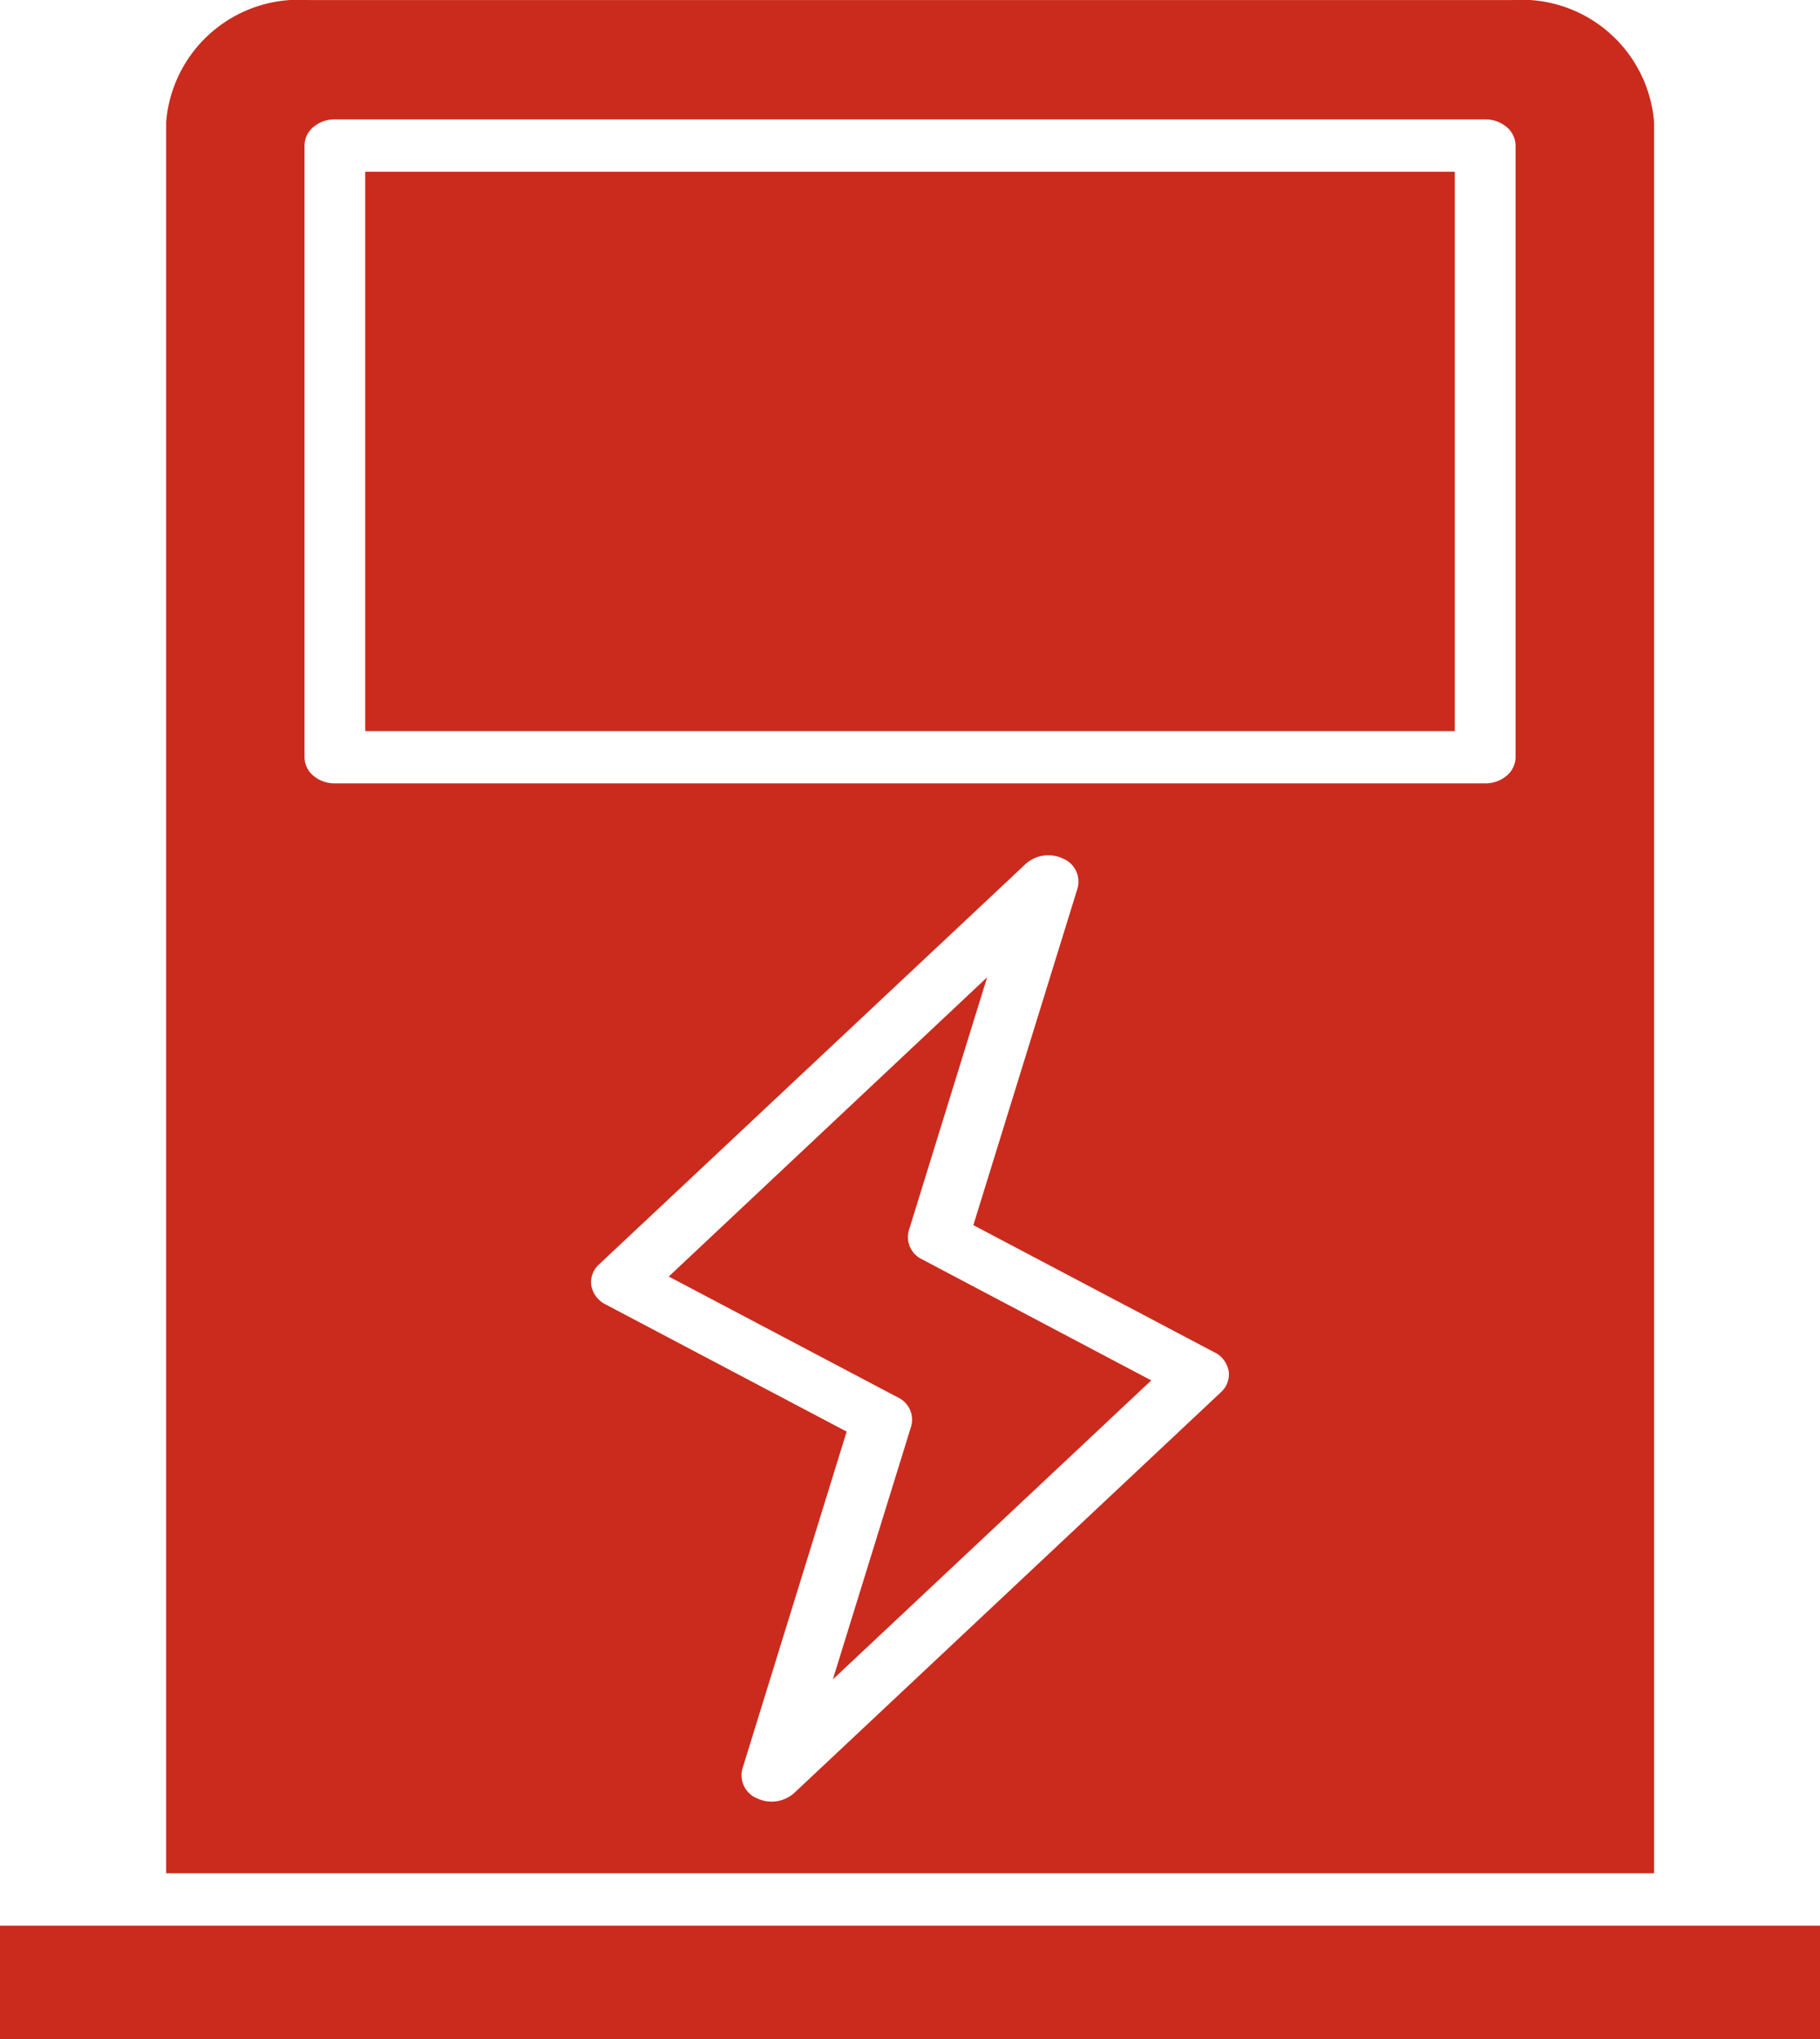
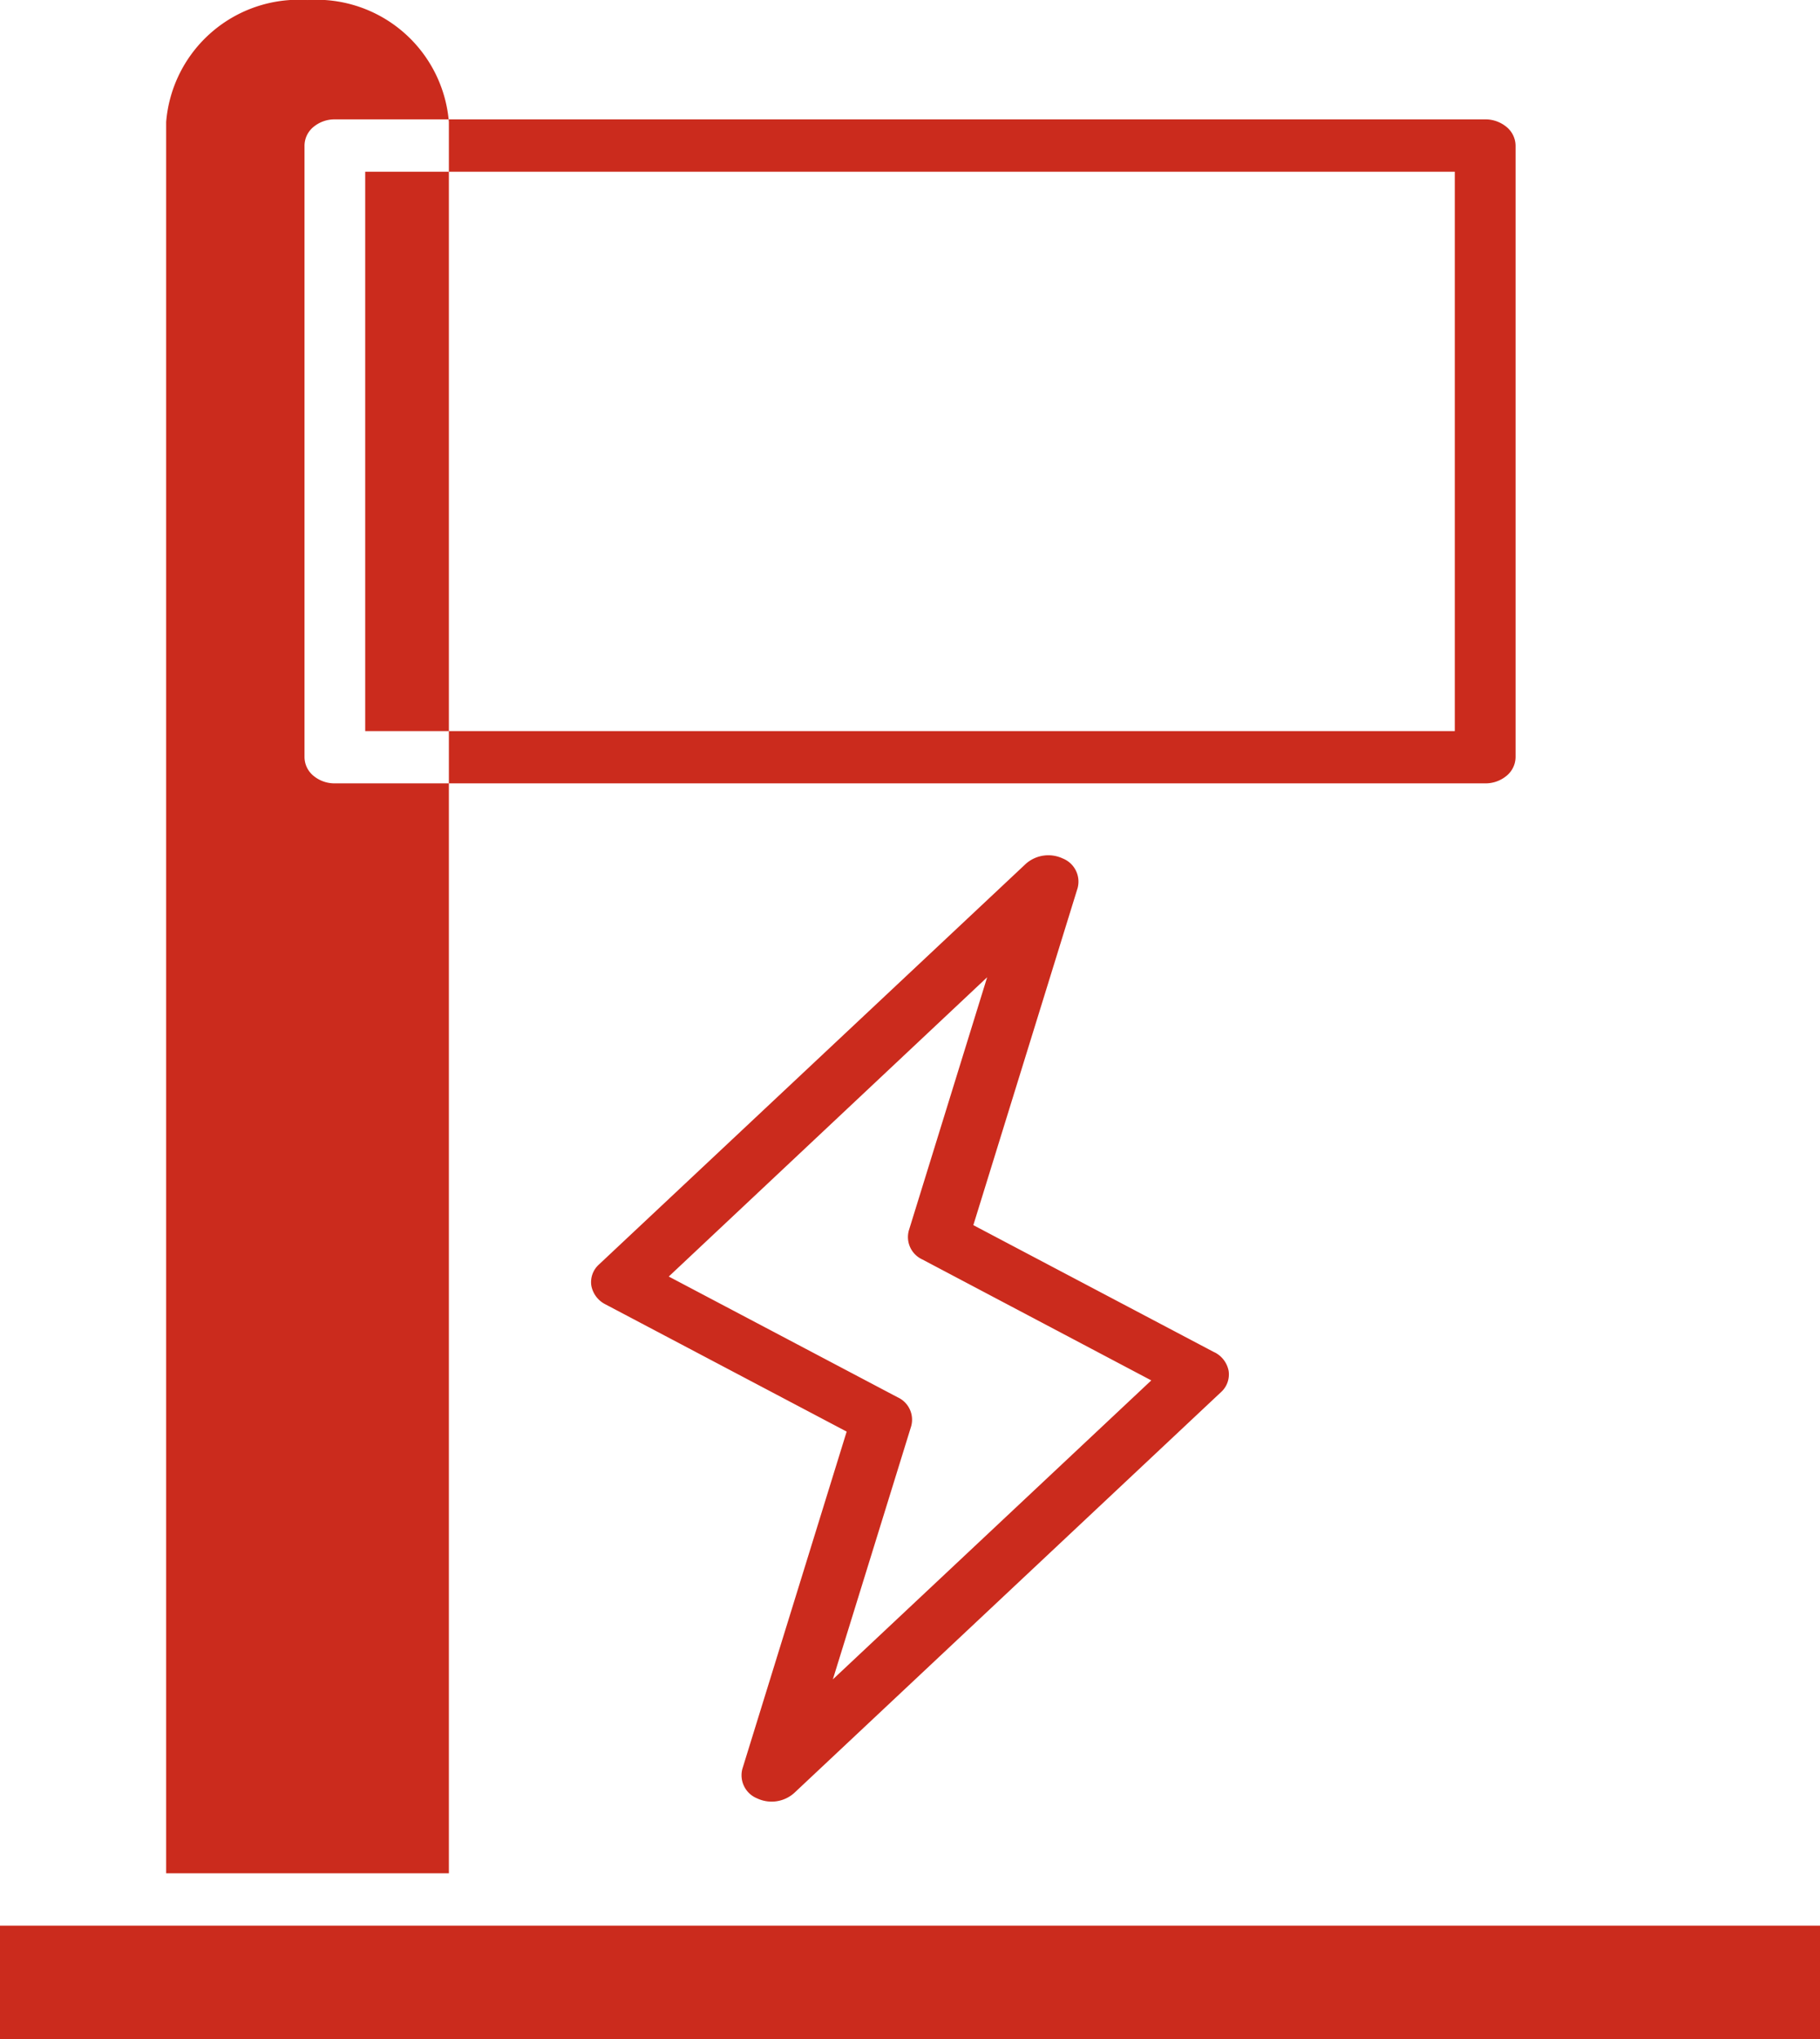
<svg xmlns="http://www.w3.org/2000/svg" width="49.291" height="55.19" viewBox="0 0 49.291 55.19">
  <g id="noun-ev-charging-5920680" transform="translate(-2.5 -5.423)">
-     <path id="Path_174" data-name="Path 174" d="M25.056,50.876l8.624-8.092-6.2-3.273a.666.666,0,0,1-.365-.787l2.12-6.851-8.623,8.1,6.2,3.269a.665.665,0,0,1,.364.787Zm10.334-8.854a.71.71,0,0,1,.385.505.646.646,0,0,1-.209.577l-11.56,10.85a.919.919,0,0,1-1,.143.675.675,0,0,1-.4-.8L25.43,44.17,18.9,40.727a.715.715,0,0,1-.385-.507.642.642,0,0,1,.21-.576L30.285,28.8a.92.92,0,0,1,1-.141.675.675,0,0,1,.4.8l-2.824,9.123,6.529,3.442ZM7,56.124V8.724a3.6,3.6,0,0,1,3.828-3.3h32.64a3.6,3.6,0,0,1,3.829,3.3v47.4Zm44.793,4.489H2.5V57.541H51.791v3.073ZM41.9,25.21V10.071H12.391V25.21Zm.823-16.556H11.568a.892.892,0,0,0-.581.207.661.661,0,0,0-.24.5V25.918a.661.661,0,0,0,.24.5.891.891,0,0,0,.581.207H42.723a.892.892,0,0,0,.582-.207.661.661,0,0,0,.241-.5V9.362a.662.662,0,0,0-.241-.5A.892.892,0,0,0,42.723,8.654Z" fill="#cb2b1d" fill-rule="evenodd" />
+     <path id="Path_174" data-name="Path 174" d="M25.056,50.876l8.624-8.092-6.2-3.273a.666.666,0,0,1-.365-.787l2.12-6.851-8.623,8.1,6.2,3.269a.665.665,0,0,1,.364.787Zm10.334-8.854a.71.71,0,0,1,.385.505.646.646,0,0,1-.209.577l-11.56,10.85a.919.919,0,0,1-1,.143.675.675,0,0,1-.4-.8L25.43,44.17,18.9,40.727a.715.715,0,0,1-.385-.507.642.642,0,0,1,.21-.576L30.285,28.8a.92.92,0,0,1,1-.141.675.675,0,0,1,.4.8l-2.824,9.123,6.529,3.442ZM7,56.124V8.724a3.6,3.6,0,0,1,3.828-3.3a3.6,3.6,0,0,1,3.829,3.3v47.4Zm44.793,4.489H2.5V57.541H51.791v3.073ZM41.9,25.21V10.071H12.391V25.21Zm.823-16.556H11.568a.892.892,0,0,0-.581.207.661.661,0,0,0-.24.5V25.918a.661.661,0,0,0,.24.5.891.891,0,0,0,.581.207H42.723a.892.892,0,0,0,.582-.207.661.661,0,0,0,.241-.5V9.362a.662.662,0,0,0-.241-.5A.892.892,0,0,0,42.723,8.654Z" fill="#cb2b1d" fill-rule="evenodd" />
  </g>
</svg>